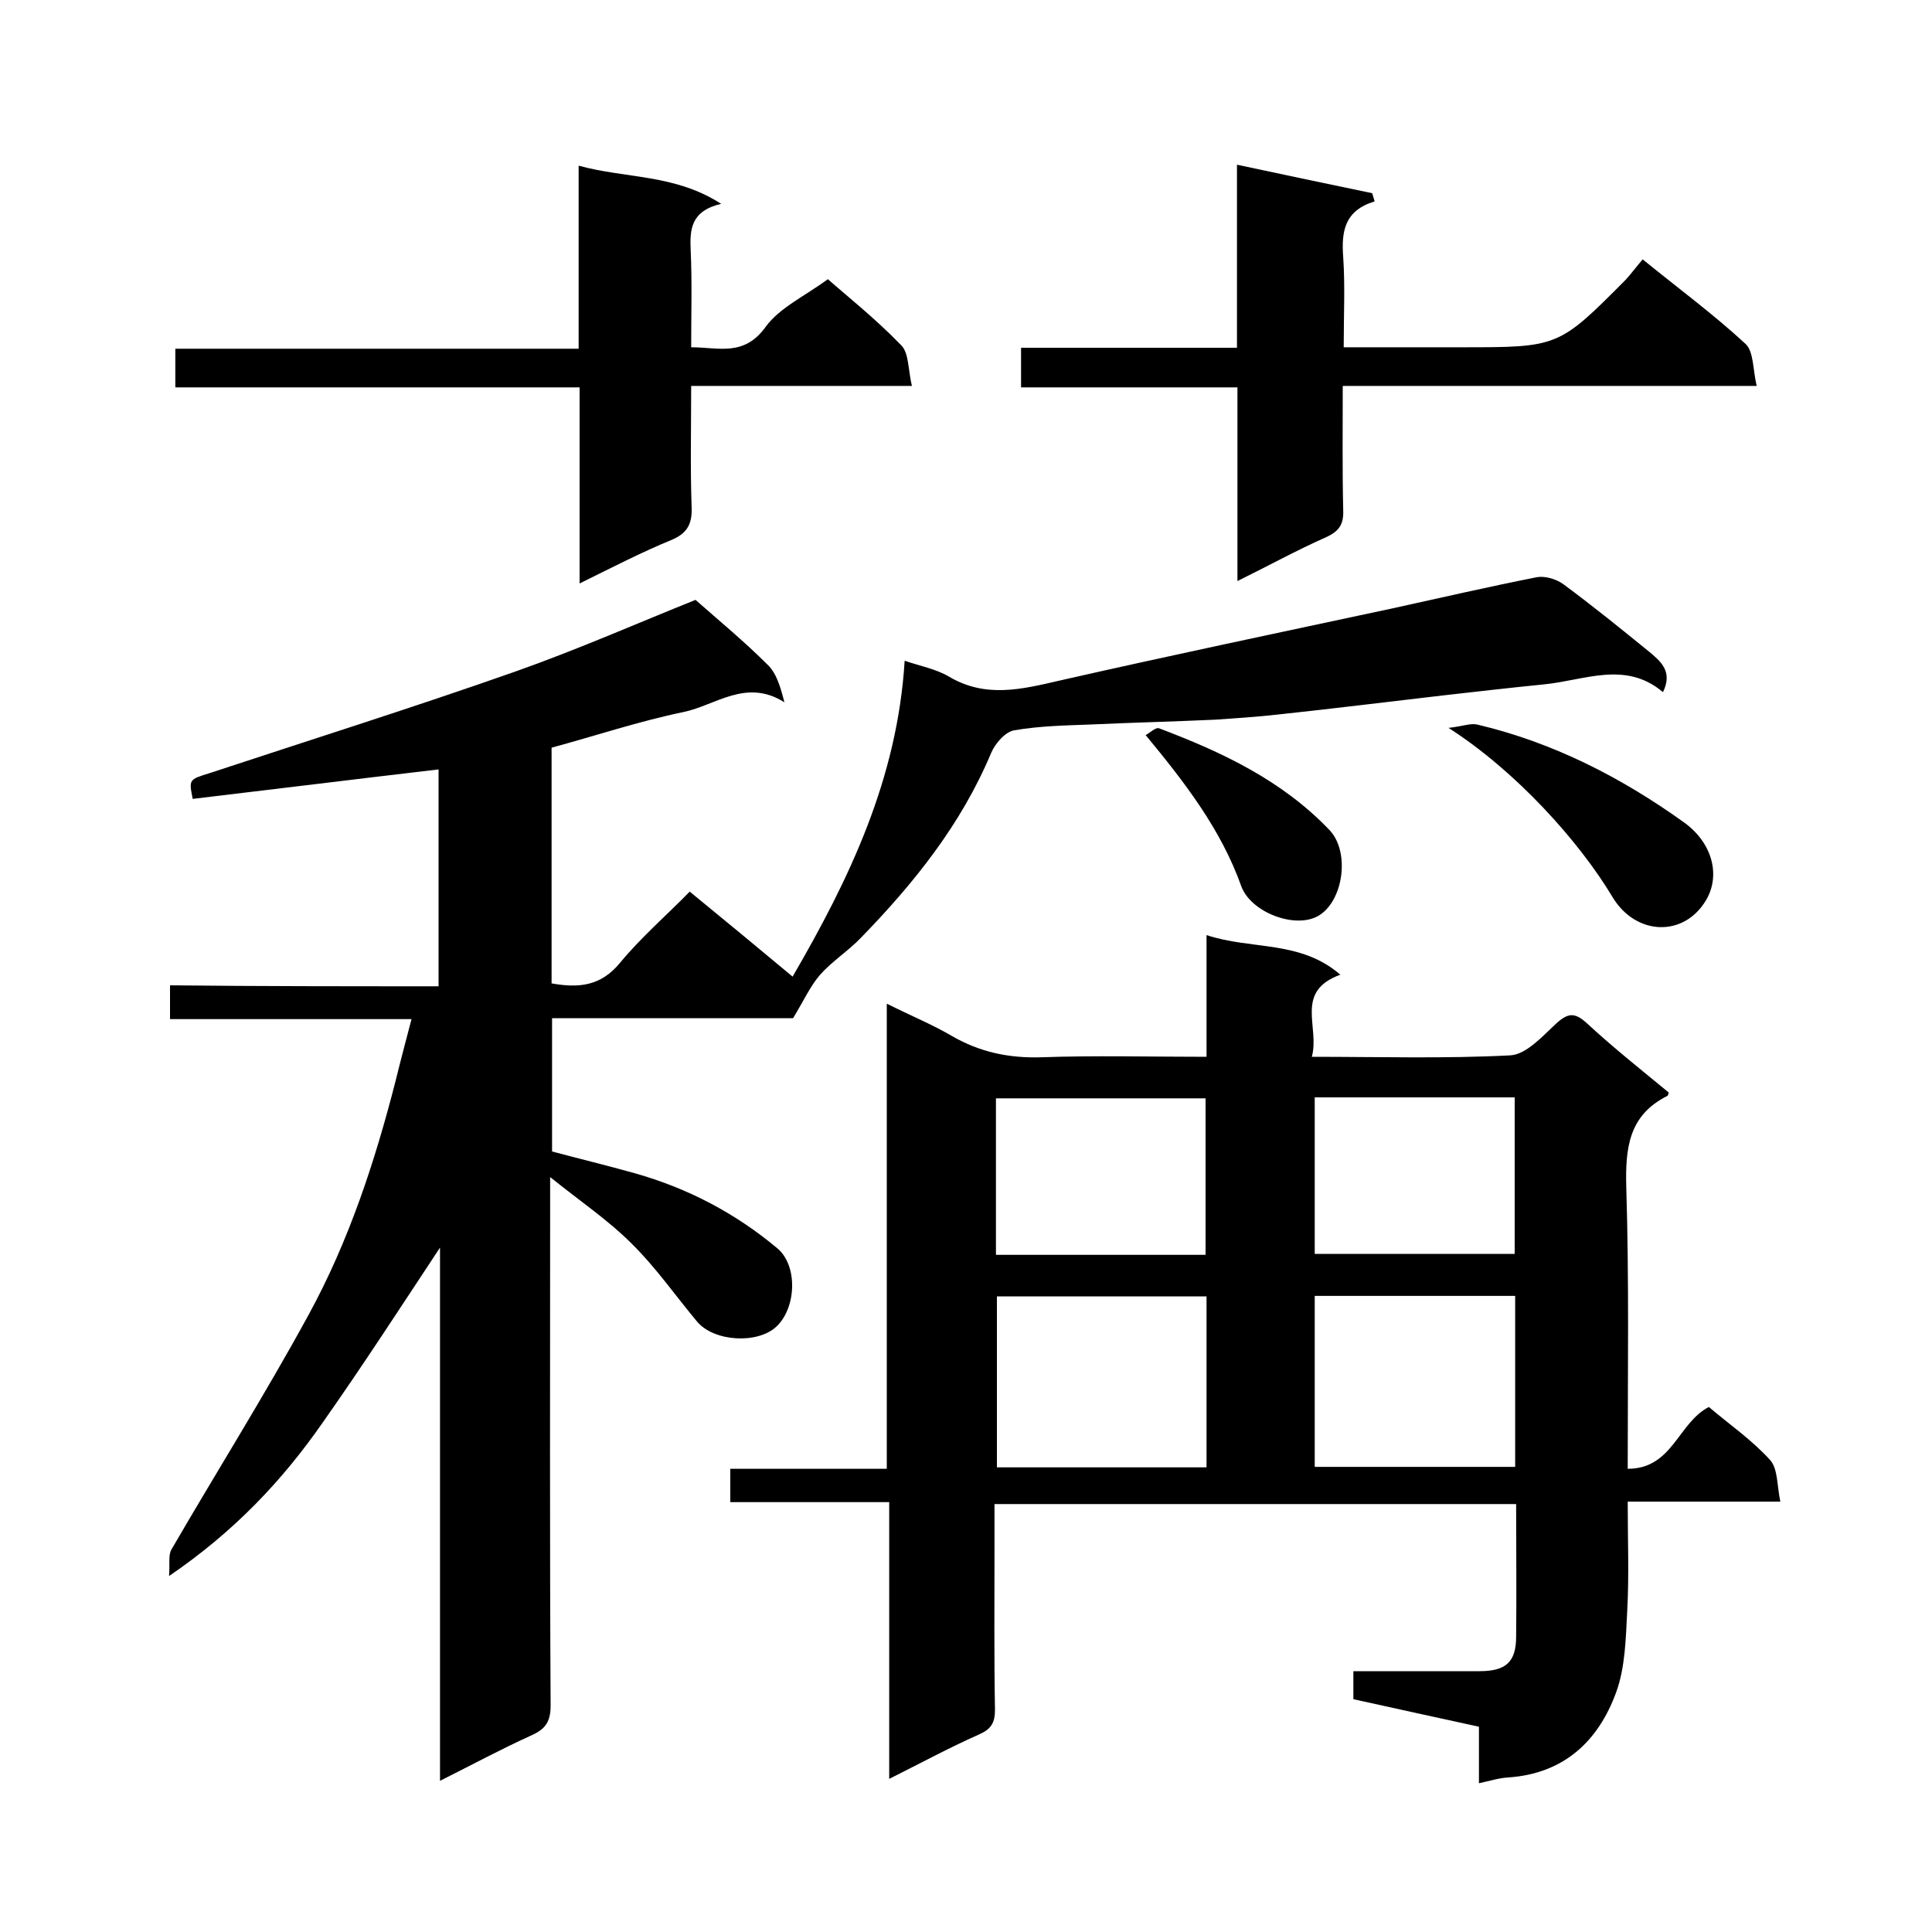
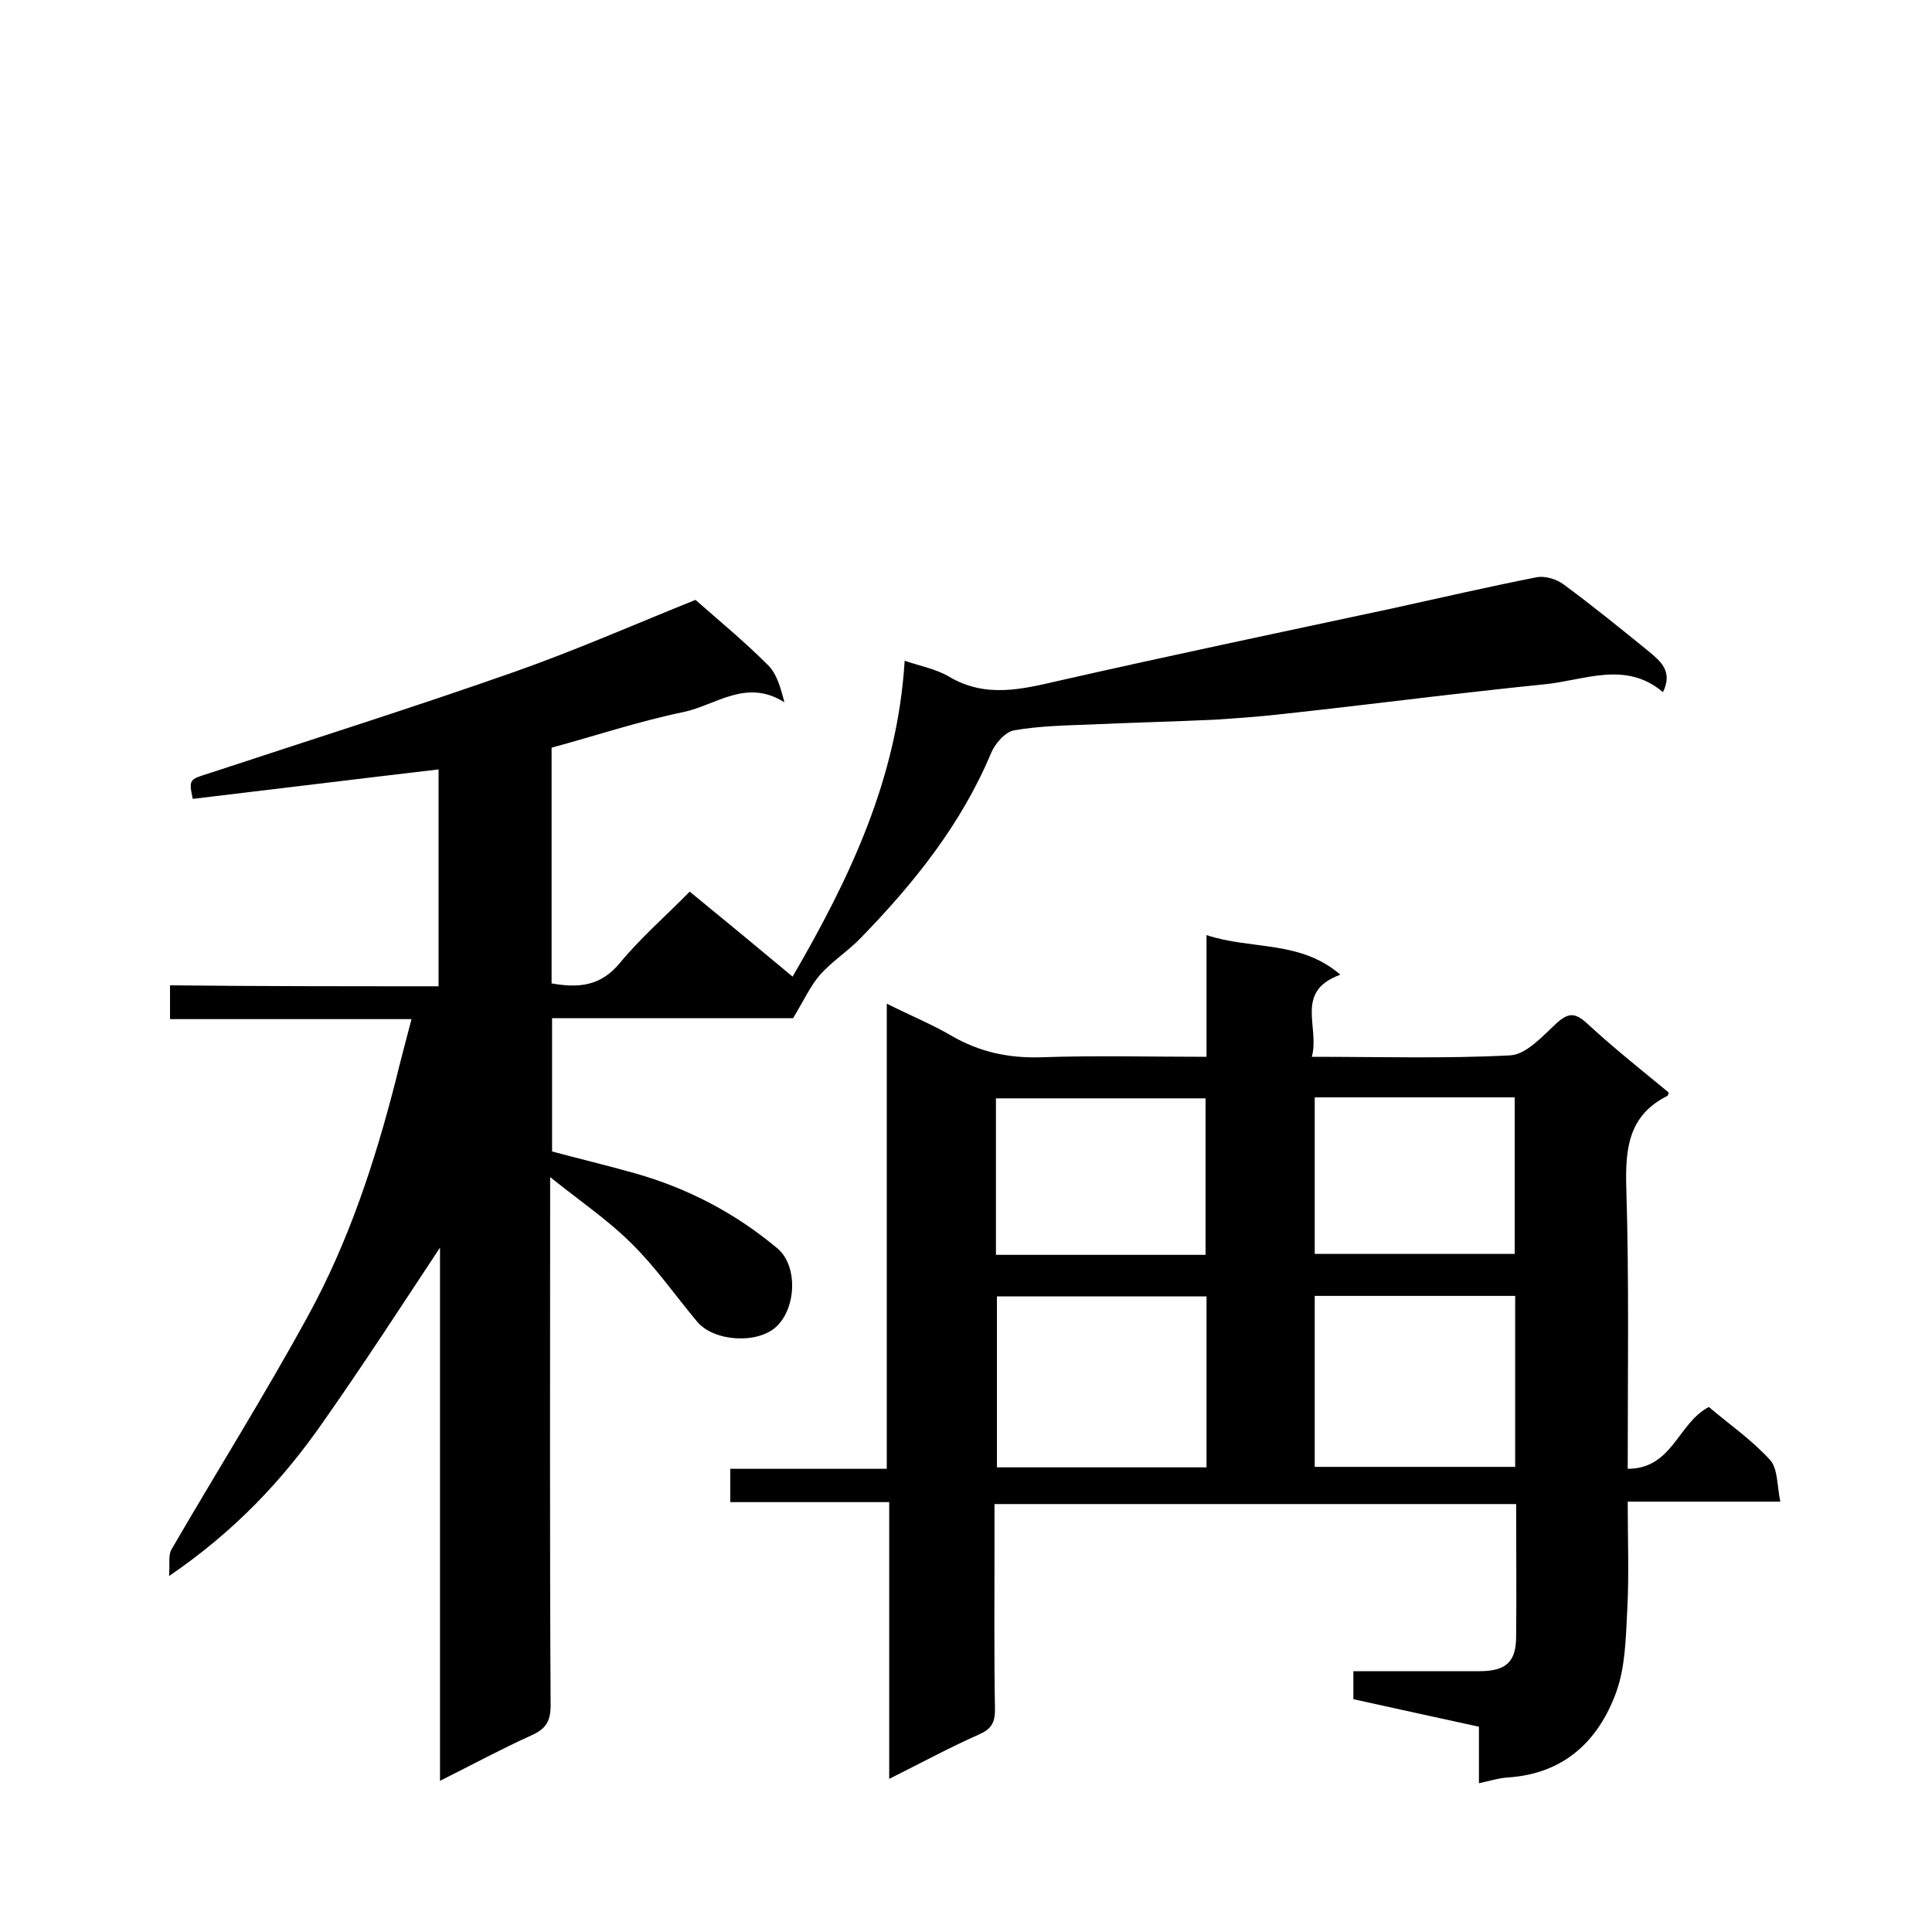
<svg xmlns="http://www.w3.org/2000/svg" enable-background="new 0 0 400 400" viewBox="0 0 400 400">
  <path d="m90.8 204.2c0-15.3 0-29.9 0-44.9-17.1 2-34 4.1-50.9 6.1-.8-4-.8-4 3.4-5.3 21.2-7 42.5-13.7 63.5-21.1 13-4.6 25.7-10.2 37.2-14.8 5 4.4 10.2 8.7 14.9 13.4 1.9 1.8 2.7 4.7 3.5 7.8-7.9-5-14.2.6-20.8 2-9.2 1.9-18.2 4.9-27.4 7.4v48.8c5.6 1 10.2.6 14.2-4.3 4.3-5.2 9.5-9.7 14.4-14.7 7.2 5.9 14 11.5 21.3 17.6 11.8-20.3 21.7-41 23.2-65.4 3.2 1.1 6.5 1.7 9.2 3.3 7.6 4.5 15.1 2.6 22.9.8 22.9-5.2 45.8-10 68.7-14.9 10-2.2 20-4.5 30.1-6.5 1.7-.3 4 .4 5.4 1.4 6.1 4.5 11.9 9.2 17.8 14 2.4 2 5 4.1 2.9 8.4-7.8-6.6-16.3-2.4-24.7-1.6-7 .7-14 1.5-21 2.3-11.2 1.3-22.5 2.7-33.7 3.9-4.4.5-8.9.8-13.3 1.1-8.6.4-17.2.6-25.8 1-5.3.2-10.6.3-15.8 1.2-1.9.3-4 2.8-4.8 4.7-6.2 14.8-16 27-27 38.3-2.6 2.7-5.9 4.8-8.4 7.6-2 2.3-3.3 5.2-5.6 9-15.4 0-32.5 0-49.9 0v27.6c5.6 1.5 11.4 2.9 17.1 4.5 11 3.1 20.9 8.3 29.6 15.6 4.2 3.6 3.9 12.3-.3 16.2-3.9 3.6-12.9 3.1-16.4-1.1-4.5-5.4-8.6-11.3-13.6-16.2-4.8-4.8-10.6-8.7-16.8-13.7v5.9c0 34.5-.1 69 .1 103.5 0 3.4-1.1 4.9-4 6.2-6.2 2.8-12.3 6.1-18.9 9.4 0-37.3 0-74 0-110.4-8 12.1-15.9 24.3-24.2 36.1-8.4 12.1-18.4 22.7-31.9 31.9.2-2.5-.2-4.3.5-5.5 9.4-16.2 19.4-32.1 28.4-48.6 8.3-15.2 13.7-31.6 18-48.4 1-4.1 2.1-8.2 3.3-12.8-16.9 0-33.3 0-50 0 0-2.5 0-4.6 0-7 18.5.2 36.7.2 55.6.2z" />
  <path d="m337 304.1c9.3 0 10.4-9.5 16.8-12.8 4.1 3.5 8.9 6.8 12.7 11 1.6 1.8 1.4 5.3 2.1 8.6-11 0-20.9 0-31.6 0 0 7.8.3 15.2-.1 22.6-.3 5.7-.4 11.7-2.3 16.9-3.7 10.1-10.8 16.8-22.3 17.6-1.9.1-3.8.7-6.1 1.2 0-4.1 0-7.7 0-11.7-8.8-1.9-17.3-3.8-26-5.7 0-1.9 0-3.6 0-5.8h26.1c5.5 0 7.6-1.9 7.6-7.2.1-9 0-18 0-27.4-35.9 0-71.6 0-108 0v9.1c0 11.2-.1 22.3.1 33.5 0 2.7-.8 4-3.3 5.1-6.1 2.7-12 5.9-18.6 9.2 0-19.3 0-38 0-57.3-11.2 0-21.9 0-32.9 0 0-2.5 0-4.4 0-6.9h32.4c0-32.1 0-63.7 0-96.3 5 2.5 9.4 4.3 13.5 6.7 5.7 3.3 11.7 4.6 18.4 4.4 11.3-.4 22.6-.1 34.3-.1 0-8.5 0-16.6 0-25.2 9.3 3.1 19.4 1 27.7 8.2-9.6 3.5-4.2 10.8-5.9 17 14.2 0 27.6.4 41.1-.3 3.3-.2 6.6-3.9 9.4-6.5 2.5-2.3 3.9-2.5 6.5-.1 5.4 5 11.2 9.6 16.9 14.3-.1.2-.1.6-.3.7-8 4-8.7 10.8-8.5 18.8.6 19.4.3 38.5.3 58.4zm-87.2-35.7c-14.8 0-29.1 0-43.4 0v35.4h43.4c0-11.9 0-23.5 0-35.4zm22.4 35.3h41.5c0-12 0-23.7 0-35.4-14 0-27.7 0-41.5 0zm-22.6-43.9c0-11.1 0-21.8 0-32.4-14.7 0-29.1 0-43.4 0v32.4zm22.6-.2h41.4c0-11.1 0-21.8 0-32.4-14 0-27.6 0-41.4 0z" />
-   <path d="m340.1 53.7c7.5 6.1 14.7 11.4 21.3 17.5 1.7 1.6 1.5 5.3 2.3 8.7-29.1 0-57.1 0-85.7 0 0 8.9-.1 17.4.1 25.8.1 2.9-.9 4.3-3.5 5.5-6.1 2.7-11.9 5.9-18.4 9.1 0-13.7 0-26.6 0-40.1-15 0-29.7 0-44.8 0 0-2.9 0-5.3 0-8.2h44.7c0-12.6 0-24.7 0-37.9 9.8 2.1 18.9 4 28 5.9.2.6.3 1.1.5 1.7-6.3 1.9-6.9 6.3-6.5 11.6.4 5.9.1 11.9.1 18.6h17.5 7c19.9 0 20 0 33.9-14 1.1-1.2 2.2-2.7 3.5-4.2z" />
-   <path d="m120 120.8c0-7.7 0-14.2 0-20.7s0-12.9 0-19.9c-28 0-55.7 0-83.7 0 0-2.9 0-5.3 0-8h83.5c0-12.7 0-25.1 0-37.9 9.8 2.7 19.9 1.7 29.5 7.9-6.3 1.5-6.5 5.3-6.3 9.7.3 6.5.1 13 .1 20 5.7 0 10.9 2 15.4-4.2 2.9-4 8-6.3 12.9-9.9 3.6 3.2 9.8 8.1 15.2 13.7 1.6 1.6 1.4 5.1 2.2 8.4-15.6 0-30.3 0-45.7 0 0 8.8-.2 17 .1 25.3.1 3.5-1.1 5.3-4.2 6.6-6.1 2.5-12.1 5.6-19 9z" />
-   <path d="m299.9 150.7c2.8-.3 4.5-1 5.9-.7 15.7 3.7 29.8 10.9 42.9 20.3 5.8 4.2 7.6 10.9 4.5 16.1-4.6 7.7-14.5 7.3-19.3-.6-7-11.7-20.1-26.2-34-35.1z" />
-   <path d="m237.2 152.2c.9-.5 2.1-1.7 2.8-1.4 13 4.9 25.5 10.8 35.3 21.1 4.3 4.6 2.8 14.9-2.5 17.8-4.8 2.6-13.8-.8-15.8-6.2-4.2-11.8-11.7-21.5-19.8-31.3z" />
</svg>